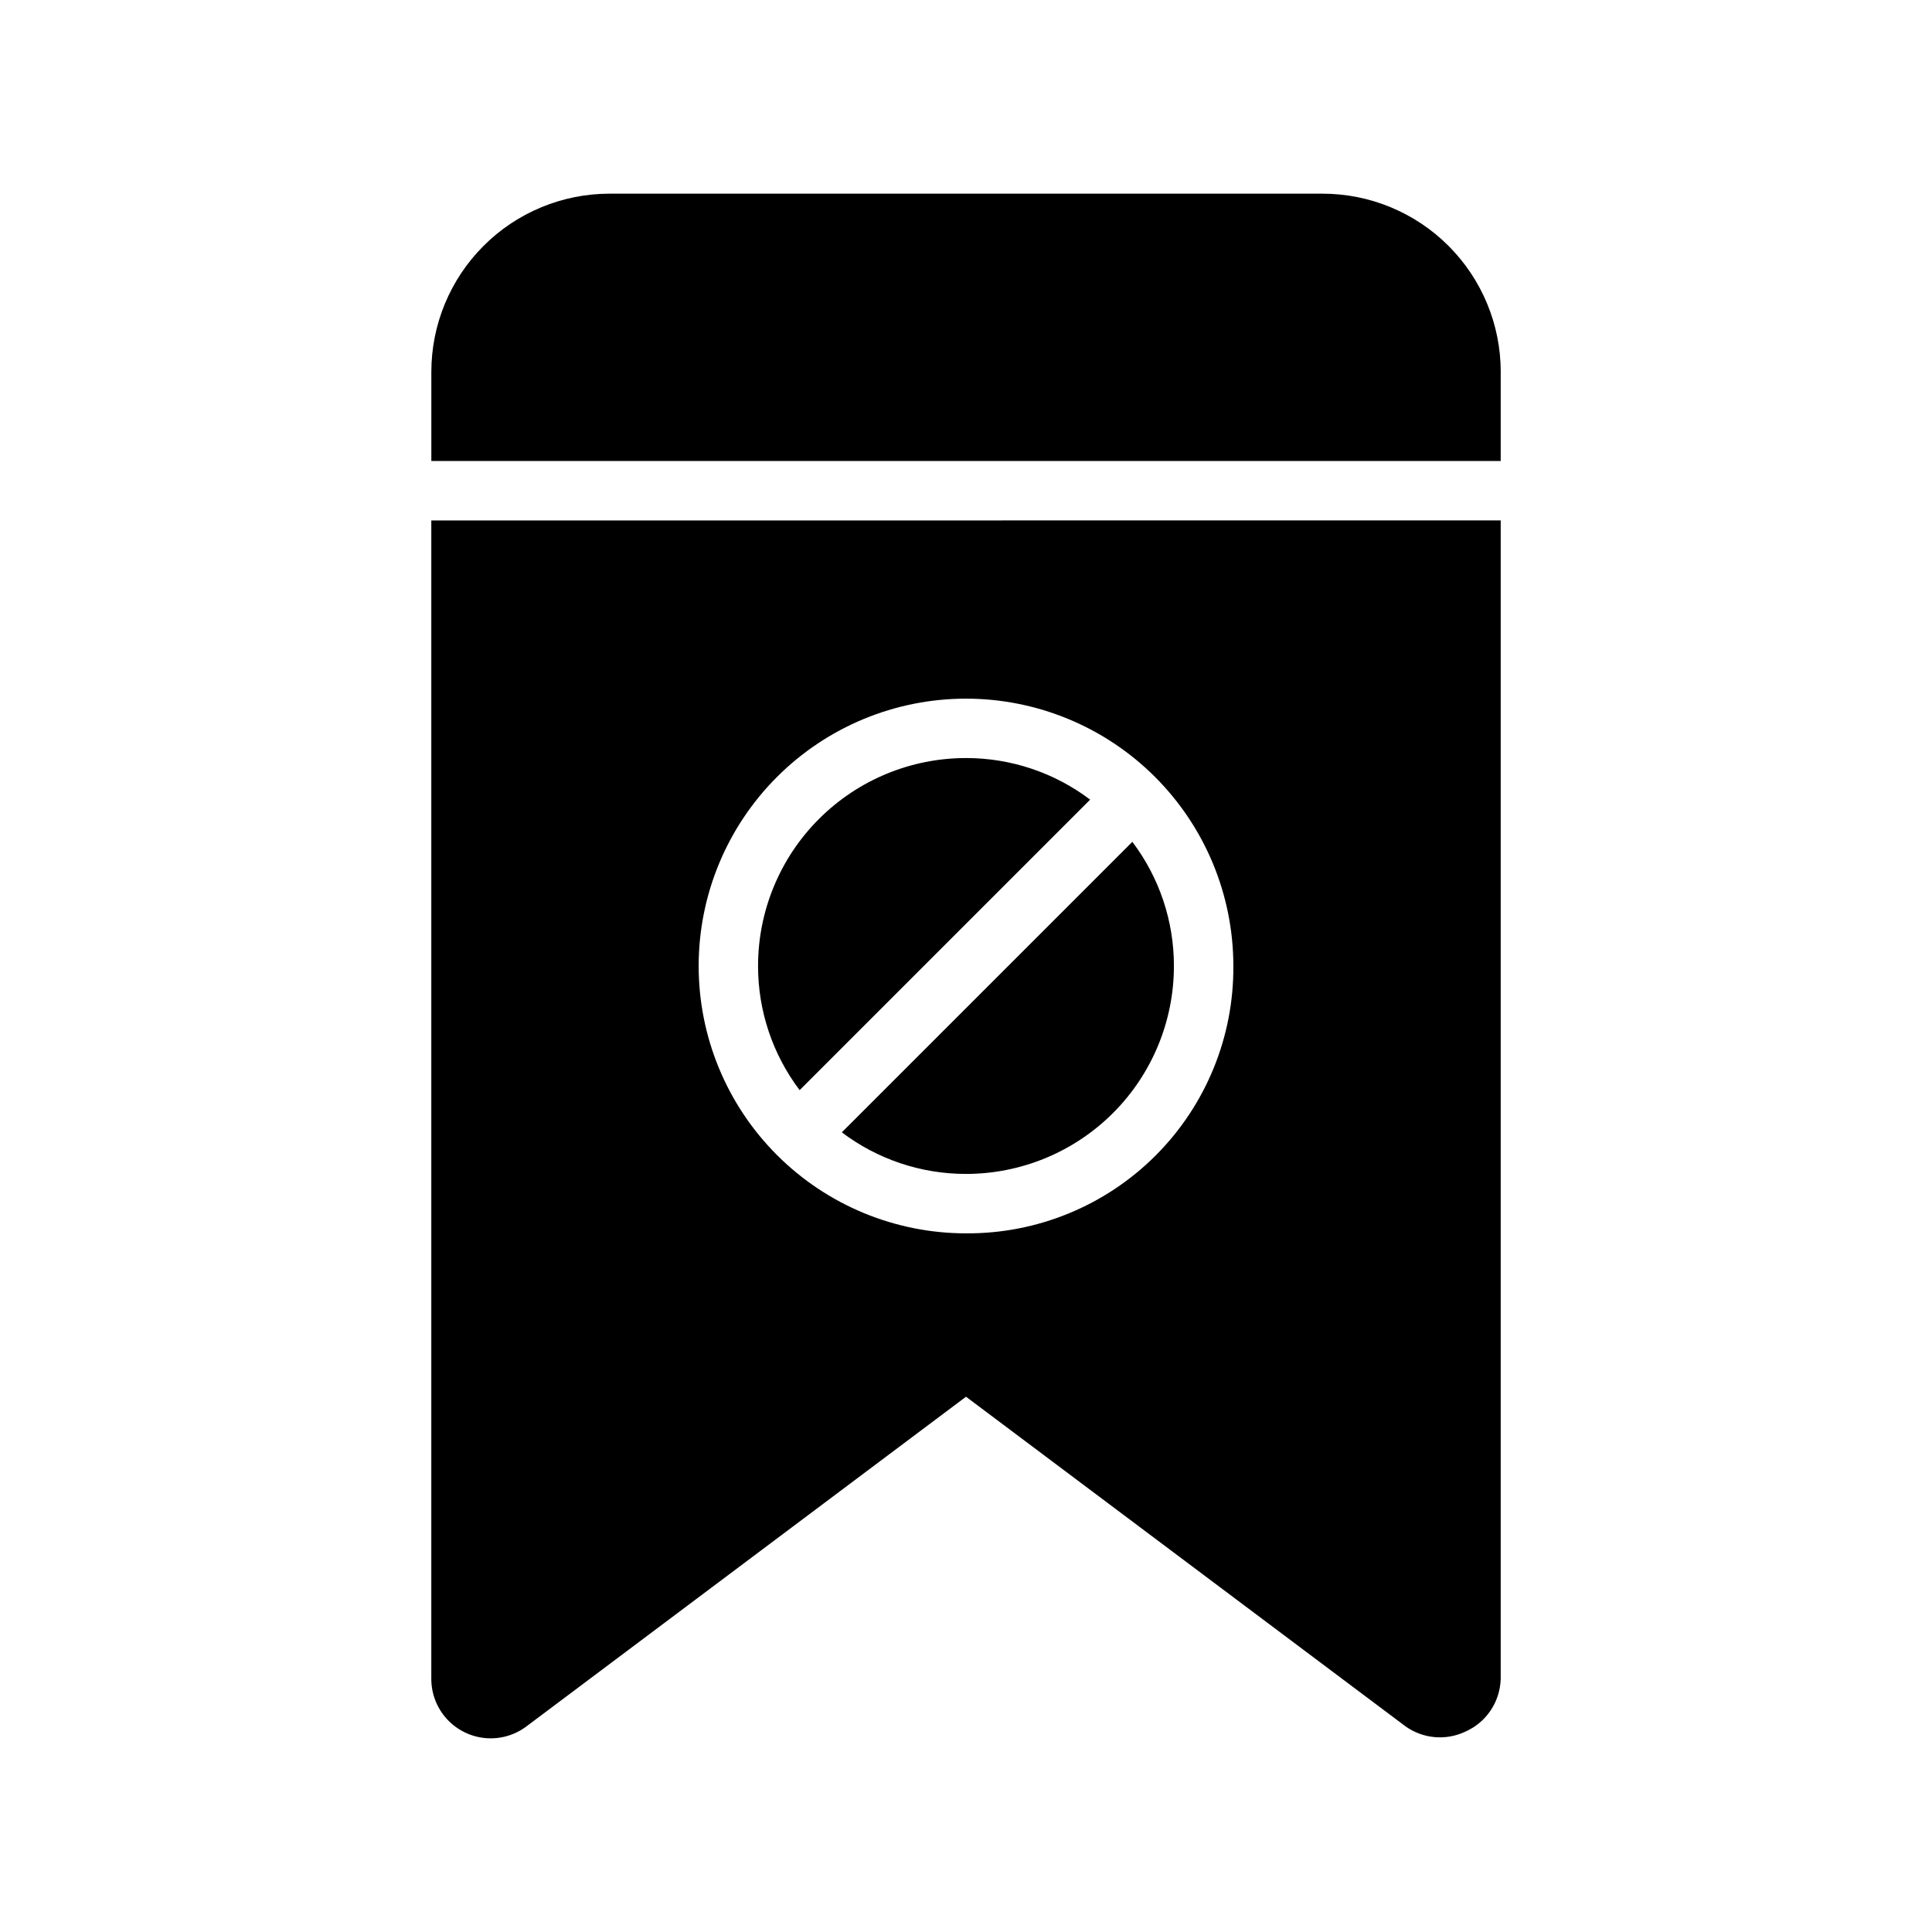
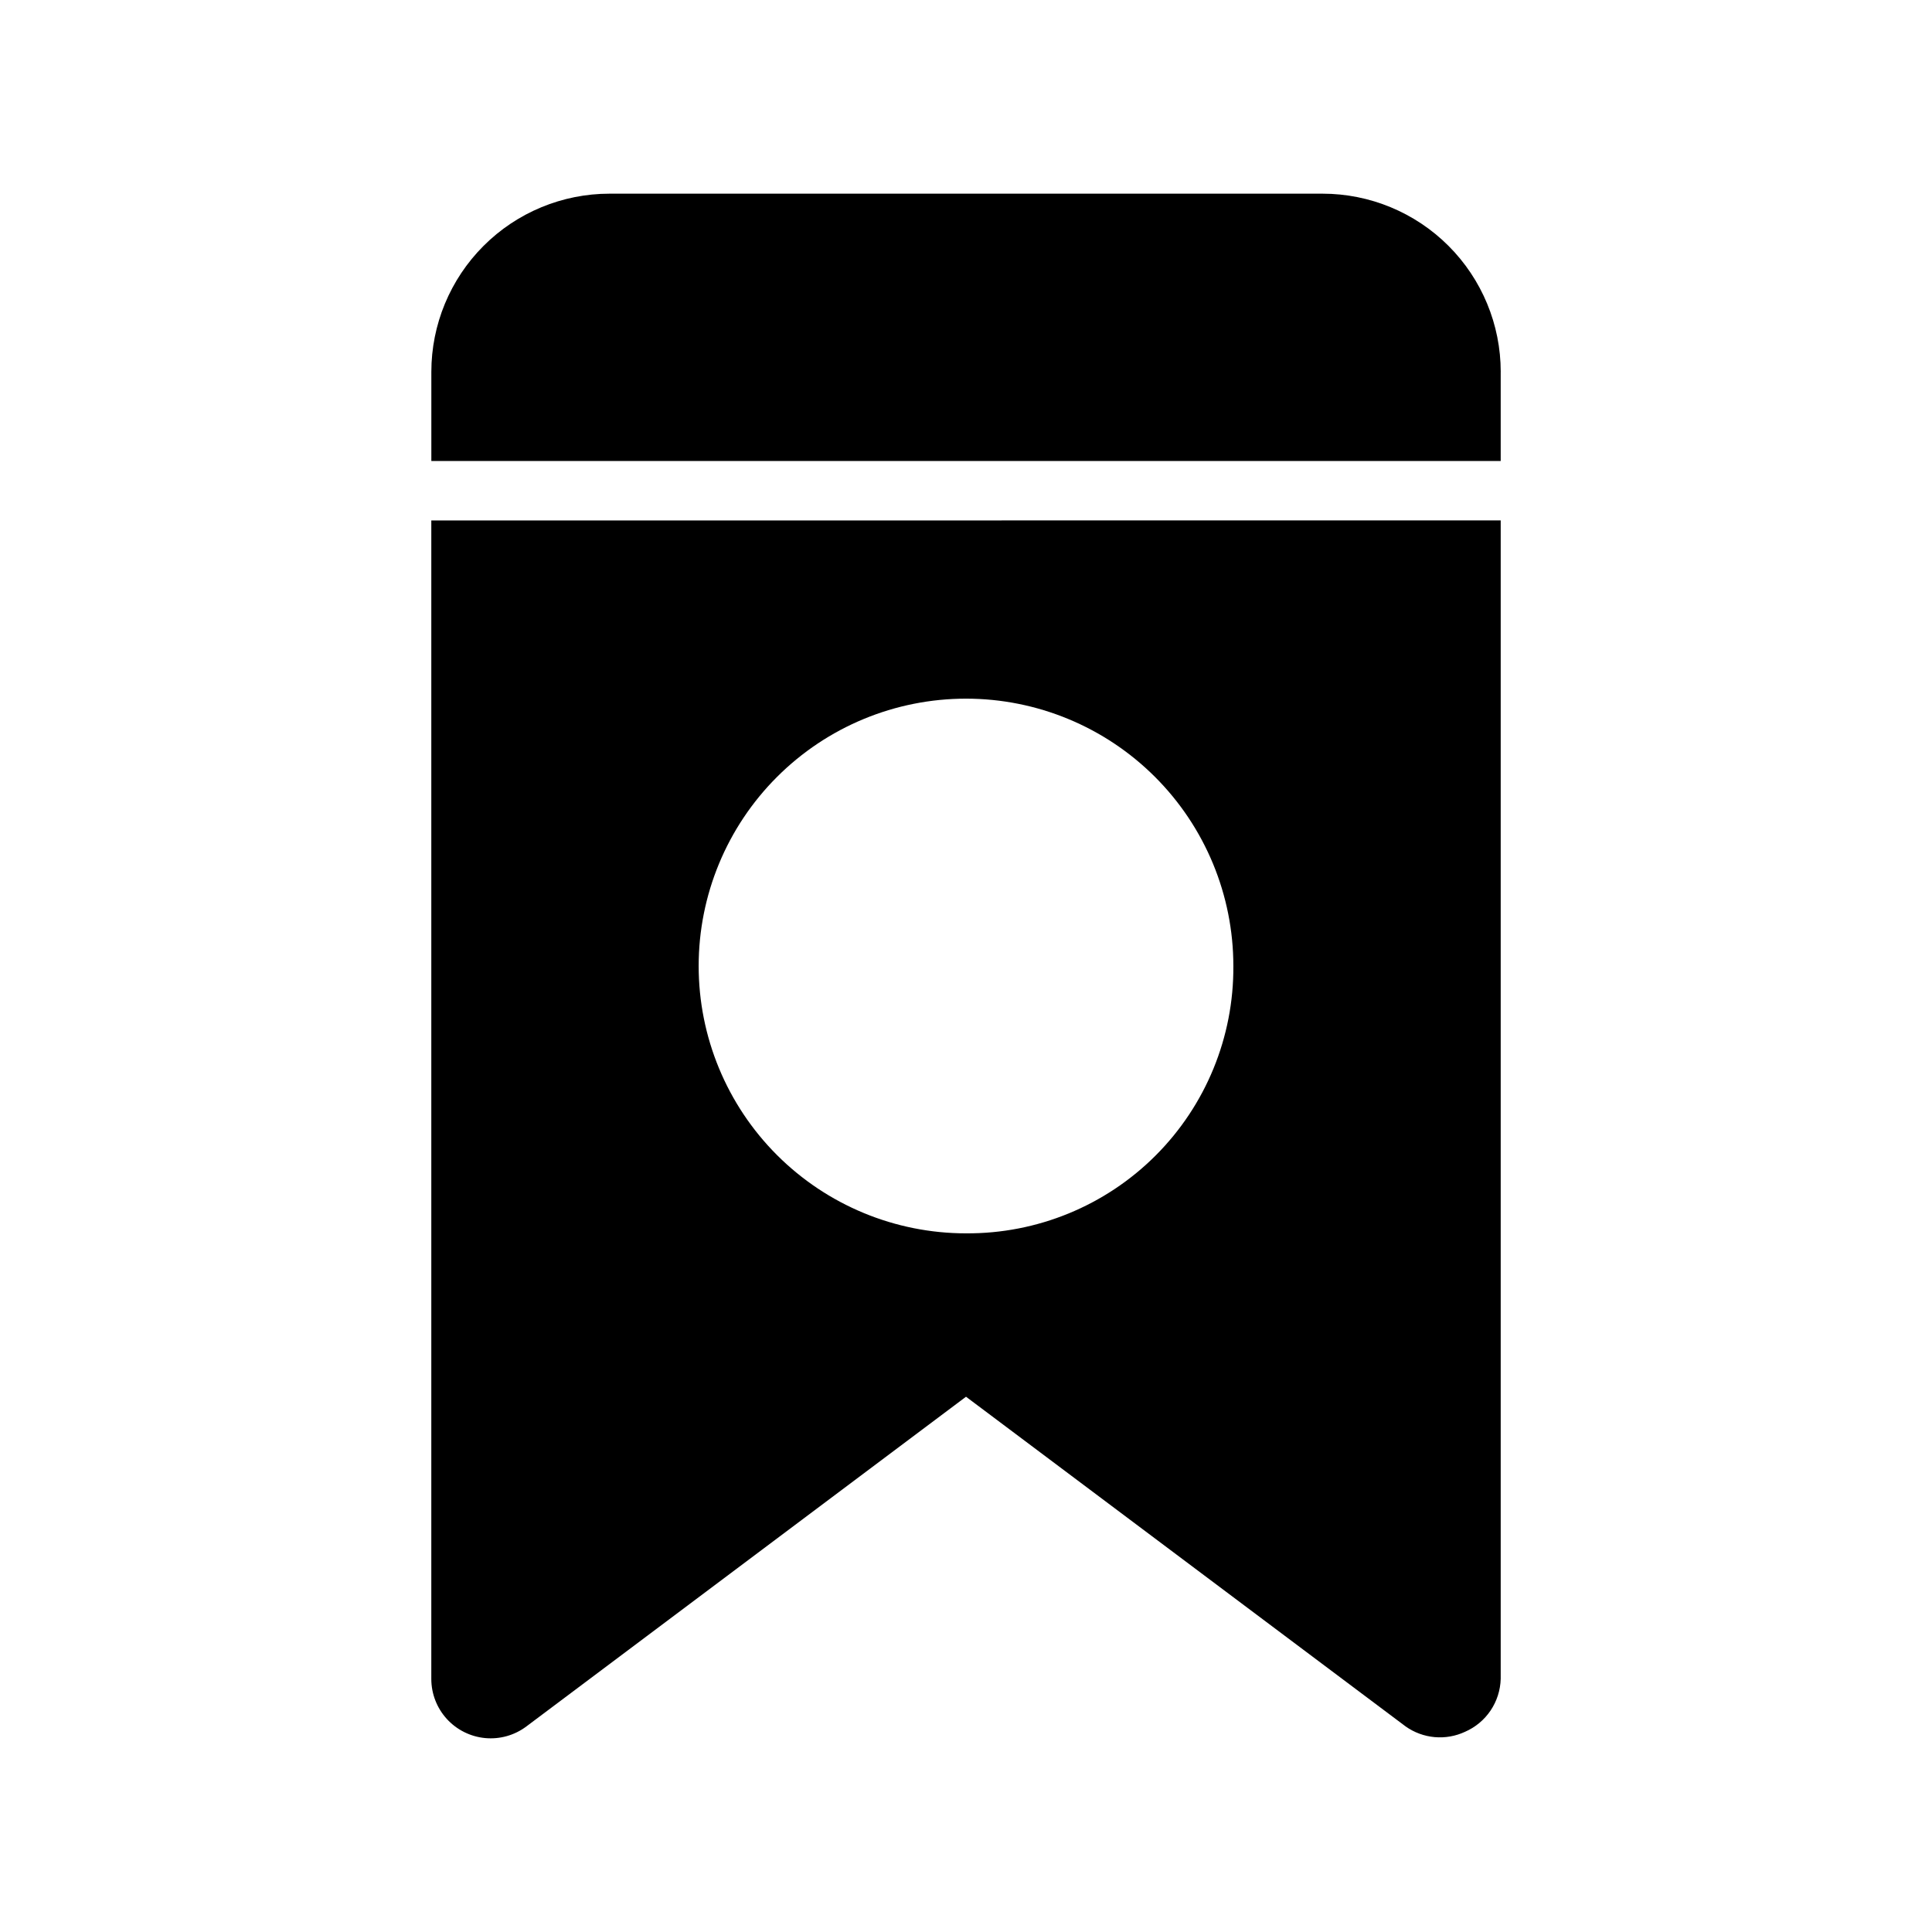
<svg xmlns="http://www.w3.org/2000/svg" fill="#000000" width="800px" height="800px" version="1.1" viewBox="144 144 512 512">
  <g>
-     <path d="m432.9 355.91-76.988 76.988c-7.16-9.473-11.031-21.027-11.02-32.902 0-14.617 5.805-28.633 16.141-38.965 10.332-10.336 24.348-16.141 38.965-16.141 11.875-0.012 23.43 3.859 32.902 11.02z" />
-     <path d="m455.1 400c0 14.613-5.805 28.629-16.137 38.965-10.336 10.332-24.352 16.137-38.965 16.137-11.879 0.012-23.434-3.856-32.906-11.02l76.988-76.988c7.164 9.473 11.031 21.027 11.02 32.906z" />
    <path d="m258.3 281.92v307.01c0 3.918 1.461 7.695 4.098 10.594 2.637 2.898 6.262 4.711 10.16 5.082 3.902 0.371 7.801-0.727 10.934-3.078l116.51-87.379 116.51 87.379h-0.004c2.266 1.602 4.918 2.578 7.684 2.828 2.762 0.246 5.543-0.238 8.062-1.414 2.742-1.195 5.09-3.148 6.762-5.629 1.672-2.481 2.602-5.391 2.684-8.383v-307.01zm141.7 188.93h0.004c-18.793 0-36.812-7.465-50.098-20.75-13.289-13.289-20.754-31.309-20.754-50.098 0-18.793 7.465-36.812 20.754-50.098 13.285-13.289 31.305-20.754 50.098-20.754 18.789 0 36.809 7.465 50.098 20.754 13.285 13.285 20.75 31.305 20.75 50.098 0.125 18.828-7.297 36.922-20.613 50.234-13.312 13.316-31.406 20.738-50.234 20.613z" />
    <path d="m541.7 242.56v23.617h-283.39v-23.617c0-12.527 4.977-24.539 13.836-33.398 8.855-8.859 20.871-13.836 33.398-13.836h188.93c12.527 0 24.543 4.977 33.398 13.836 8.859 8.859 13.836 20.871 13.836 33.398z" />
  </g>
</svg>